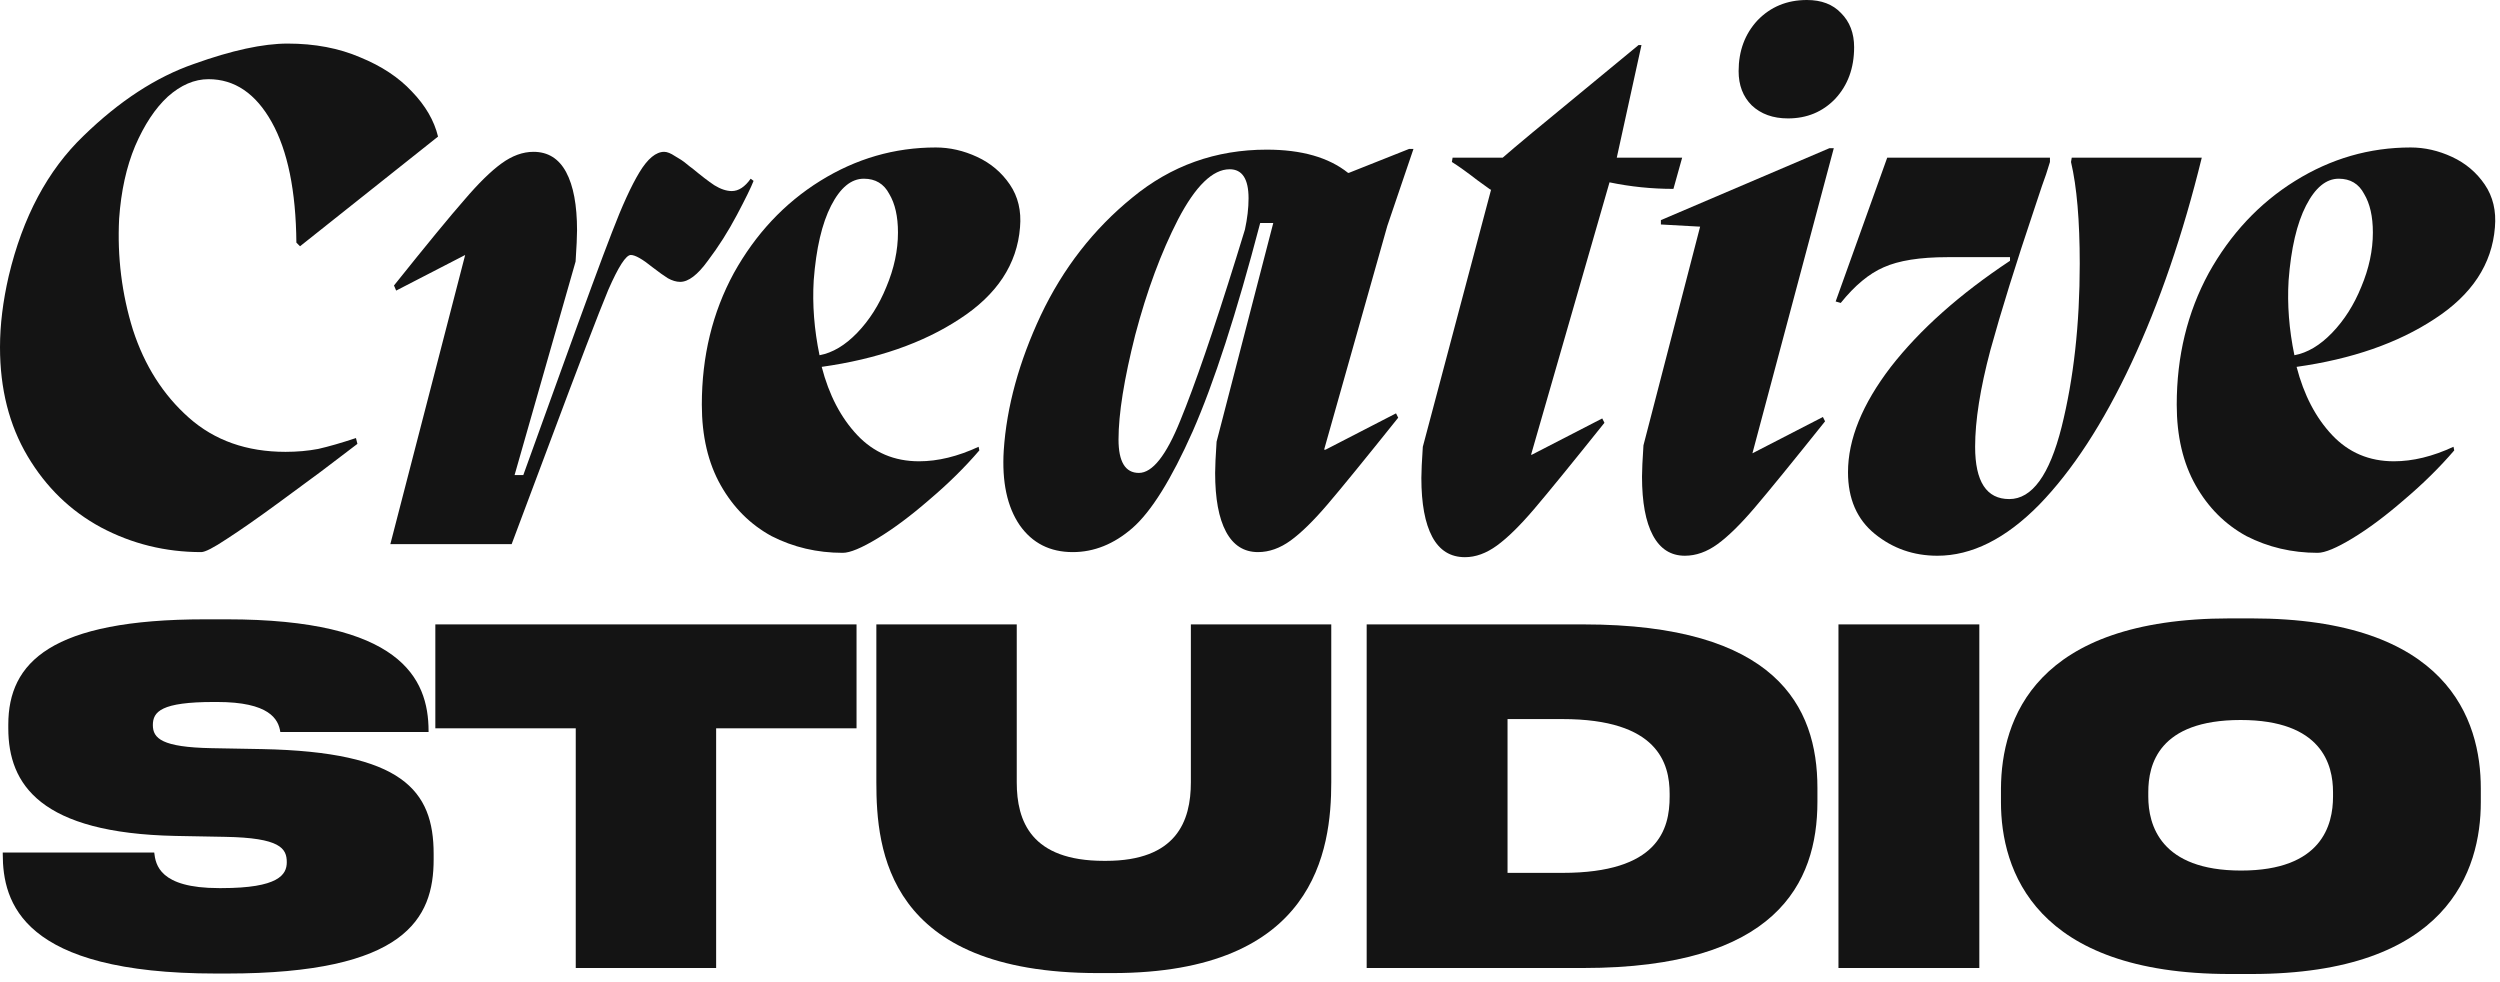
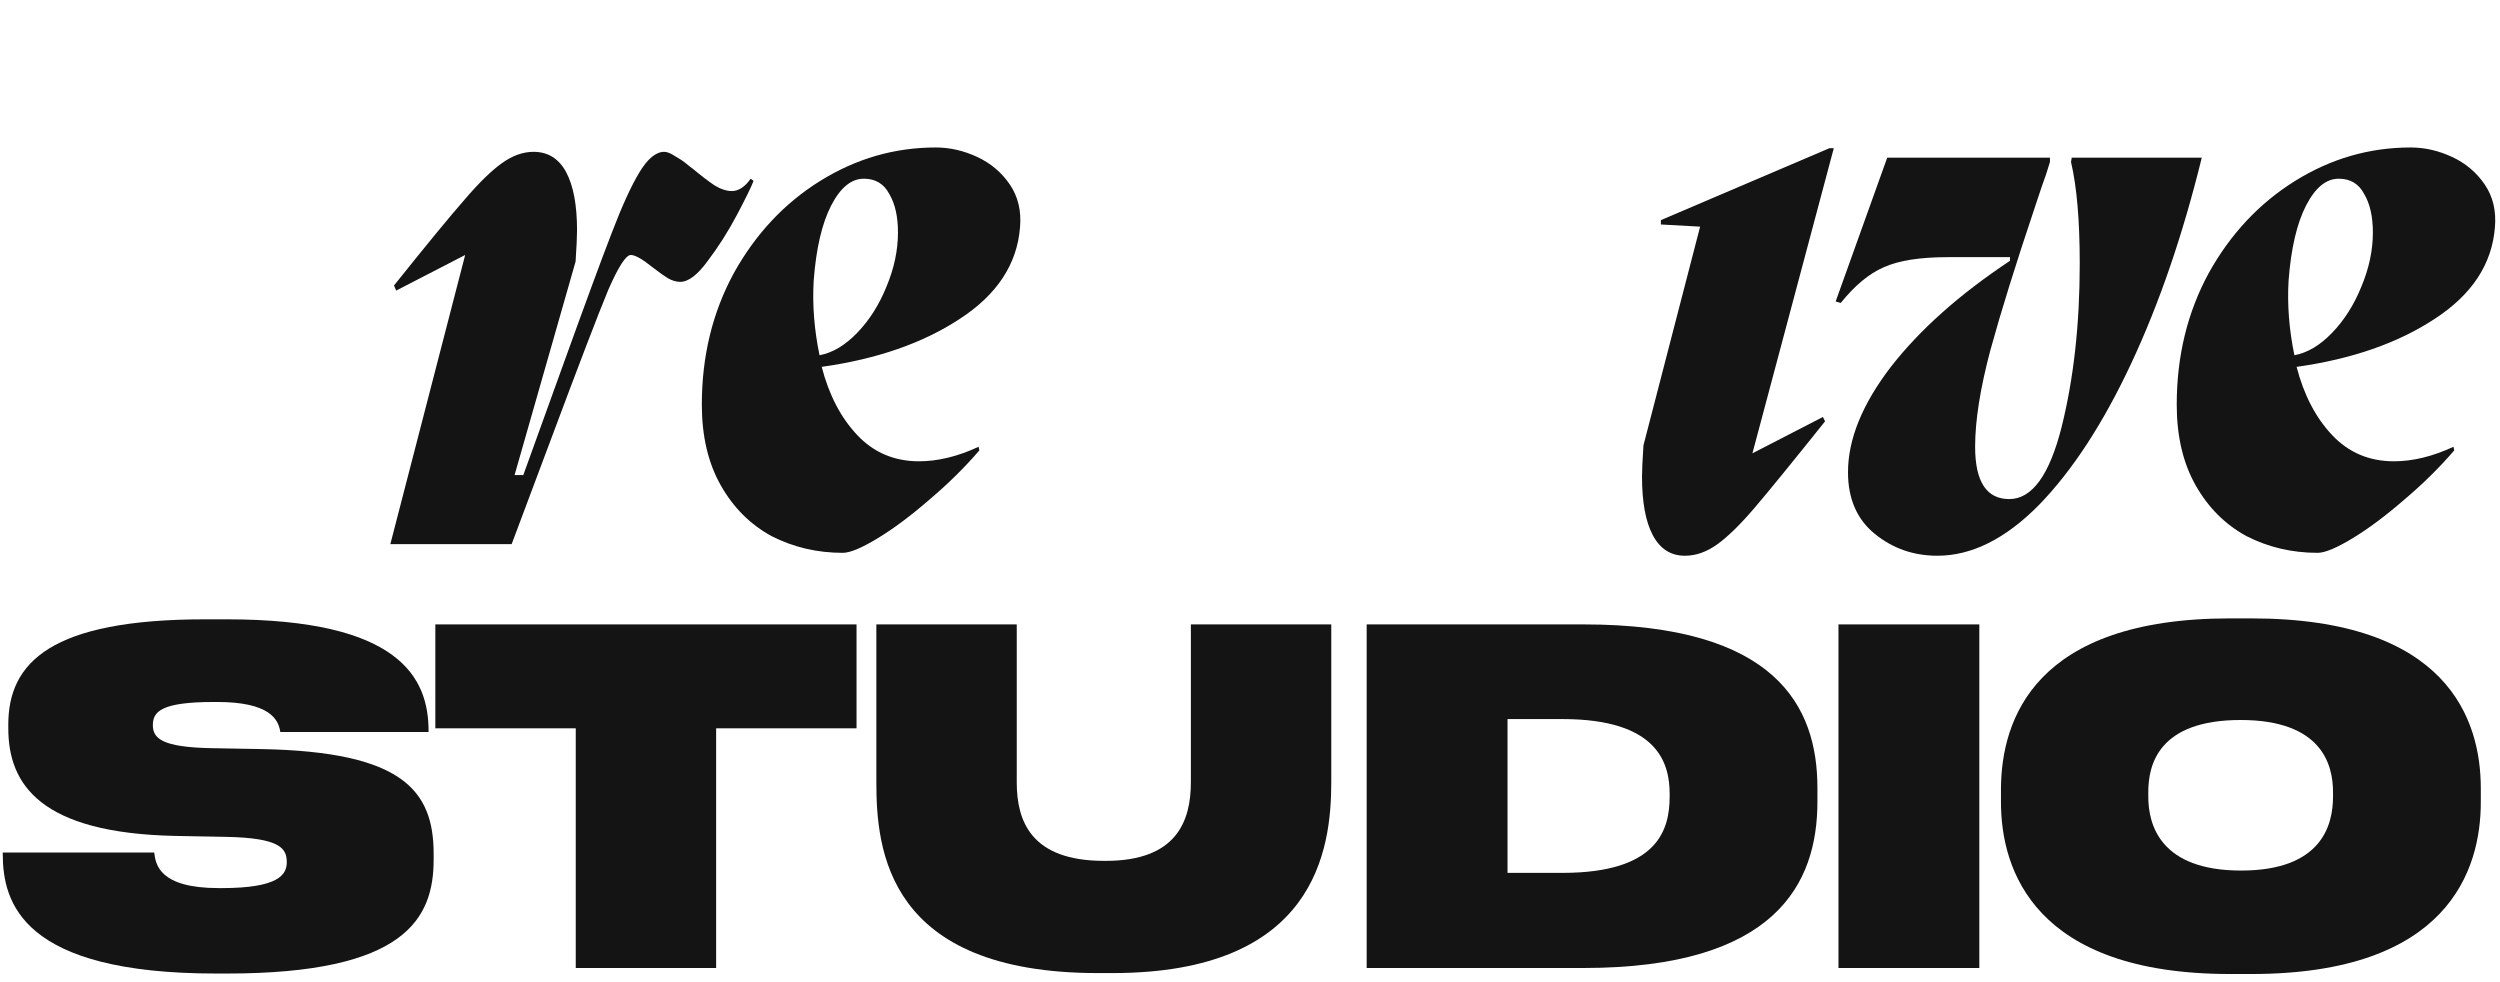
<svg xmlns="http://www.w3.org/2000/svg" fill="none" height="100%" overflow="visible" preserveAspectRatio="none" style="display: block;" viewBox="0 0 257 101" width="100%">
  <g id="Wordmark">
    <path clip-rule="evenodd" d="M231.432 63.57C251.609 63.57 255.027 73.968 255.027 81.042V82.467C255.027 89.446 251.656 100.128 231.432 100.128H229.247C209.165 100.128 205.699 89.446 205.699 82.467V81.042C205.747 73.968 209.165 63.571 229.247 63.57H231.432ZM230.34 74.016C221.889 74.016 220.844 78.621 220.844 81.422V81.897C220.844 84.793 222.078 89.493 230.387 89.493C238.695 89.493 239.835 84.793 239.835 81.897V81.422C239.835 78.621 238.695 74.016 230.34 74.016Z" fill="#141414" fill-rule="evenodd" />
    <path d="M23.31 63.666C41.066 63.666 44.057 69.648 44.057 75.155V75.25H28.816C28.627 73.921 27.677 72.164 22.312 72.164H21.98C16.567 72.164 15.713 73.161 15.713 74.538C15.713 75.915 16.663 76.817 21.742 76.912L26.965 77.007C41.35 77.292 44.579 81.232 44.579 87.784V88.353C44.579 94.43 41.683 100.08 23.31 100.08H22.217C2.23 100.08 0.283 92.769 0.283 87.784V87.642H15.855C15.998 88.876 16.378 91.297 22.502 91.297H22.787C28.626 91.297 29.481 89.921 29.481 88.639C29.481 87.214 28.816 86.122 23.119 86.027L18.039 85.933C4.176 85.648 0.853 80.662 0.853 74.87V74.49C0.853 68.081 5.268 63.666 21.078 63.666H23.31Z" fill="#141414" />
    <path d="M104.522 80.425C104.522 84.413 105.994 88.496 113.495 88.496H113.686C120.949 88.496 122.421 84.413 122.421 80.425V64.188H136.854V80.425C136.854 87.356 135.239 100.033 114.35 100.033H112.878C91.181 100.033 90.089 87.356 90.089 80.425V64.188H104.522V80.425Z" fill="#141414" />
    <path d="M88.052 74.87H73.619V99.511H59.187V74.87H44.753V64.188H88.052V74.87Z" fill="#141414" />
    <path clip-rule="evenodd" d="M162.761 64.188C182.559 64.188 186.831 72.592 186.831 80.995V82.419C186.831 90.822 182.559 99.511 162.761 99.511H140.494V64.188H162.761ZM154.975 89.731H160.624C170.452 89.731 171.639 85.267 171.639 81.897V81.612C171.639 78.479 170.452 73.921 160.624 73.921H154.975V89.731Z" fill="#141414" fill-rule="evenodd" />
    <path d="M203.475 99.511H188.994V64.188H203.475V99.511Z" fill="#141414" />
-     <path d="M166.205 16.205H172.926L172.029 19.417C169.789 19.417 167.599 19.192 165.458 18.744L157.393 46.749H157.467L164.711 43.015L164.936 43.463C161.55 47.694 159.135 50.657 157.691 52.35C156.248 54.042 154.978 55.287 153.883 56.084C152.788 56.881 151.692 57.278 150.597 57.278C149.103 57.278 147.983 56.581 147.236 55.188C146.49 53.794 146.116 51.777 146.116 49.139C146.116 48.492 146.166 47.421 146.266 45.928L153.285 19.491H153.211L151.866 18.52C150.771 17.674 149.9 17.052 149.253 16.653L149.327 16.205H154.48C155.676 15.159 158.488 12.819 162.919 9.186L168.445 4.63H168.744L166.205 16.205Z" fill="#141414" />
    <path d="M180.149 46.6L187.394 42.866L187.617 43.313C184.232 47.545 181.818 50.507 180.374 52.2C178.93 53.893 177.661 55.138 176.565 55.935C175.47 56.731 174.349 57.13 173.204 57.13C171.761 57.13 170.666 56.432 169.919 55.038C169.172 53.644 168.799 51.628 168.799 48.989C168.799 48.342 168.849 47.272 168.948 45.778L174.772 23.3L170.74 23.076V22.628L188.065 15.234H188.514L180.149 46.6Z" fill="#141414" />
    <path d="M210.735 16.653C210.486 17.5 210.212 18.322 209.913 19.118C209.664 19.865 209.416 20.612 209.167 21.358C207.225 27.134 205.707 32.012 204.611 35.995C203.566 39.928 203.043 43.239 203.043 45.928C203.043 49.512 204.213 51.305 206.553 51.305C208.893 51.305 210.685 48.84 211.93 43.911C213.174 38.933 213.797 33.332 213.797 27.108C213.797 22.677 213.498 19.192 212.9 16.653L212.976 16.205H226.343C224.401 24.121 221.986 31.166 219.099 37.34C216.211 43.513 213.049 48.368 209.614 51.902C206.179 55.387 202.694 57.13 199.159 57.13C196.72 57.13 194.579 56.382 192.737 54.889C190.895 53.395 189.975 51.279 189.975 48.541C189.975 45.156 191.443 41.546 194.38 37.713C197.367 33.879 201.45 30.245 206.628 26.81V26.436H200.205C197.368 26.436 195.177 26.785 193.634 27.481C192.14 28.129 190.671 29.349 189.228 31.142L188.705 30.992L194.007 16.205H210.735V16.653Z" fill="#141414" />
    <path clip-rule="evenodd" d="M96.195 15.16C97.639 15.16 99.058 15.484 100.452 16.131C101.846 16.778 102.966 17.724 103.812 18.969C104.659 20.213 105.008 21.682 104.858 23.375C104.56 27.159 102.493 30.295 98.66 32.784C94.876 35.273 90.146 36.916 84.471 37.713C85.218 40.6 86.437 42.94 88.13 44.732C89.823 46.525 91.939 47.421 94.478 47.421C96.419 47.421 98.461 46.923 100.602 45.928L100.676 46.301C99.182 48.043 97.465 49.736 95.523 51.379C93.632 53.022 91.864 54.341 90.221 55.337C88.578 56.333 87.383 56.831 86.637 56.831C83.998 56.831 81.558 56.258 79.317 55.113C77.127 53.919 75.385 52.176 74.091 49.886C72.796 47.596 72.148 44.833 72.148 41.597C72.148 36.618 73.244 32.112 75.435 28.079C77.675 24.047 80.637 20.885 84.321 18.595C88.005 16.305 91.963 15.16 96.195 15.16ZM88.802 18.371C87.507 18.371 86.387 19.292 85.441 21.134C84.496 22.976 83.898 25.54 83.649 28.826C83.5 31.315 83.7 33.879 84.247 36.518C85.591 36.269 86.885 35.497 88.13 34.203C89.374 32.909 90.37 31.34 91.117 29.498C91.914 27.606 92.311 25.739 92.311 23.898C92.311 22.255 92.013 20.935 91.416 19.939C90.868 18.894 89.997 18.371 88.802 18.371Z" fill="#141414" fill-rule="evenodd" />
    <path clip-rule="evenodd" d="M247.814 15.16C249.258 15.16 250.677 15.484 252.07 16.131C253.464 16.778 254.585 17.724 255.432 18.969C256.278 20.213 256.626 21.682 256.477 23.375C256.178 27.159 254.112 30.295 250.278 32.784C246.495 35.273 241.765 36.916 236.09 37.713C236.837 40.6 238.056 42.94 239.749 44.732C241.442 46.525 243.558 47.421 246.097 47.421C248.038 47.421 250.079 46.923 252.22 45.928L252.295 46.301C250.801 48.043 249.083 49.736 247.142 51.379C245.25 53.022 243.483 54.341 241.84 55.337C240.197 56.333 239.002 56.831 238.255 56.831C235.616 56.831 233.177 56.258 230.937 55.113C228.746 53.918 227.003 52.176 225.709 49.886C224.415 47.596 223.768 44.833 223.768 41.597C223.768 36.618 224.863 32.112 227.054 28.079C229.294 24.047 232.256 20.885 235.94 18.595C239.624 16.305 243.583 15.16 247.814 15.16ZM240.421 18.371C239.127 18.371 238.006 19.292 237.061 21.134C236.115 22.976 235.517 25.54 235.268 28.826C235.118 31.315 235.318 33.879 235.865 36.518C237.209 36.269 238.504 35.498 239.749 34.203C240.994 32.909 241.99 31.34 242.736 29.498C243.533 27.606 243.931 25.739 243.931 23.898C243.931 22.255 243.632 20.935 243.034 19.939C242.487 18.894 241.616 18.371 240.421 18.371Z" fill="#141414" fill-rule="evenodd" />
-     <path d="M29.573 4.48C32.361 4.481 34.85 4.954 37.041 5.899C39.231 6.795 40.999 7.966 42.343 9.409C43.737 10.853 44.633 12.397 45.031 14.04L30.843 25.316L30.469 24.942C30.419 19.616 29.573 15.483 27.93 12.546C26.287 9.609 24.121 8.14 21.433 8.14C19.989 8.14 18.595 8.738 17.251 9.933C15.957 11.127 14.836 12.82 13.891 15.011C12.995 17.151 12.446 19.641 12.247 22.479C12.048 26.412 12.521 30.22 13.666 33.904C14.861 37.589 16.778 40.6 19.417 42.94C22.056 45.28 25.366 46.45 29.349 46.45C30.543 46.45 31.664 46.35 32.709 46.151C33.804 45.902 35.099 45.529 36.593 45.031L36.742 45.629L33.008 48.467C32.46 48.865 31.041 49.911 28.751 51.603C26.511 53.246 24.694 54.516 23.3 55.412C21.956 56.308 21.085 56.755 20.686 56.756C17.003 56.756 13.567 55.909 10.381 54.217C7.244 52.524 4.73 50.085 2.838 46.898C0.946 43.712 0 39.978 0 35.696C2.40894e-05 33.406 0.299 30.967 0.896 28.378C2.34 22.304 4.904 17.5 8.588 13.965C12.272 10.38 16.056 7.916 19.939 6.571C23.823 5.177 27.034 4.48 29.573 4.48Z" fill="#141414" />
-     <path clip-rule="evenodd" d="M142.615 23.226L136.118 46.227H136.268L143.512 42.492L143.735 42.94C140.35 47.172 137.935 50.134 136.491 51.827C135.047 53.52 133.778 54.765 132.683 55.562C131.587 56.358 130.467 56.756 129.322 56.756C127.879 56.756 126.783 56.059 126.036 54.665C125.289 53.271 124.916 51.255 124.916 48.616C124.916 47.969 124.966 46.899 125.065 45.405L130.891 22.927H129.547C127.107 32.237 124.792 39.381 122.602 44.359C120.411 49.288 118.345 52.599 116.403 54.292C114.511 55.935 112.47 56.756 110.279 56.756C107.94 56.756 106.123 55.835 104.828 53.993C103.534 52.101 102.985 49.537 103.185 46.301C103.483 41.82 104.753 37.19 106.993 32.411C109.283 27.582 112.42 23.549 116.403 20.312C120.386 17.027 124.991 15.384 130.219 15.384C133.803 15.384 136.592 16.18 138.583 17.773H138.657L144.855 15.31H145.304L142.615 23.226ZM126.41 17.4C124.668 17.4 122.9 19.118 121.107 22.553C119.365 25.938 117.897 29.896 116.702 34.427C115.557 38.957 114.984 42.542 114.984 45.181C114.984 47.471 115.681 48.616 117.075 48.616C118.469 48.616 119.888 46.824 121.332 43.239C122.826 39.605 124.742 34.028 127.082 26.511L127.979 23.599C128.227 22.454 128.352 21.383 128.352 20.388C128.352 18.396 127.704 17.401 126.41 17.4Z" fill="#141414" fill-rule="evenodd" />
    <path d="M68.281 15.608C68.58 15.608 68.954 15.757 69.401 16.056C69.849 16.305 70.224 16.554 70.522 16.803C70.821 17.052 71.045 17.226 71.194 17.325C72.091 18.072 72.837 18.645 73.435 19.043C74.082 19.441 74.679 19.641 75.227 19.641C75.924 19.641 76.572 19.218 77.169 18.371L77.467 18.595C77.218 19.242 76.646 20.413 75.75 22.105C74.854 23.798 73.858 25.366 72.763 26.81C71.717 28.253 70.771 28.976 69.925 28.976C69.527 28.976 69.103 28.851 68.655 28.602C68.257 28.354 67.734 27.979 67.087 27.481C66.042 26.635 65.295 26.212 64.847 26.212C64.349 26.212 63.577 27.407 62.531 29.797C61.535 32.187 59.494 37.514 56.407 45.778L52.599 55.935H40.128L47.819 26.212L40.726 29.872L40.501 29.349C43.886 25.117 46.301 22.18 47.745 20.537C49.189 18.844 50.458 17.599 51.554 16.803C52.649 16.006 53.745 15.608 54.84 15.608C56.333 15.608 57.453 16.305 58.2 17.699C58.947 19.093 59.32 21.084 59.32 23.673C59.32 24.32 59.27 25.391 59.171 26.885L52.898 48.84H53.794L57.678 38.086C60.117 31.316 61.859 26.586 62.904 23.898C63.95 21.16 64.896 19.093 65.742 17.699C66.588 16.305 67.435 15.609 68.281 15.608Z" fill="#141414" />
-     <path d="M185.751 0C187.244 7.50748e-05 188.414 0.448 189.261 1.344C190.157 2.24 190.604 3.411 190.604 4.854C190.604 6.995 189.957 8.762 188.663 10.156C187.369 11.501 185.75 12.173 183.809 12.173C182.265 12.173 181.021 11.724 180.075 10.828C179.179 9.932 178.73 8.762 178.73 7.318C178.731 5.227 179.378 3.485 180.673 2.091C182.017 0.697 183.71 0 185.751 0Z" fill="#141414" />
  </g>
</svg>